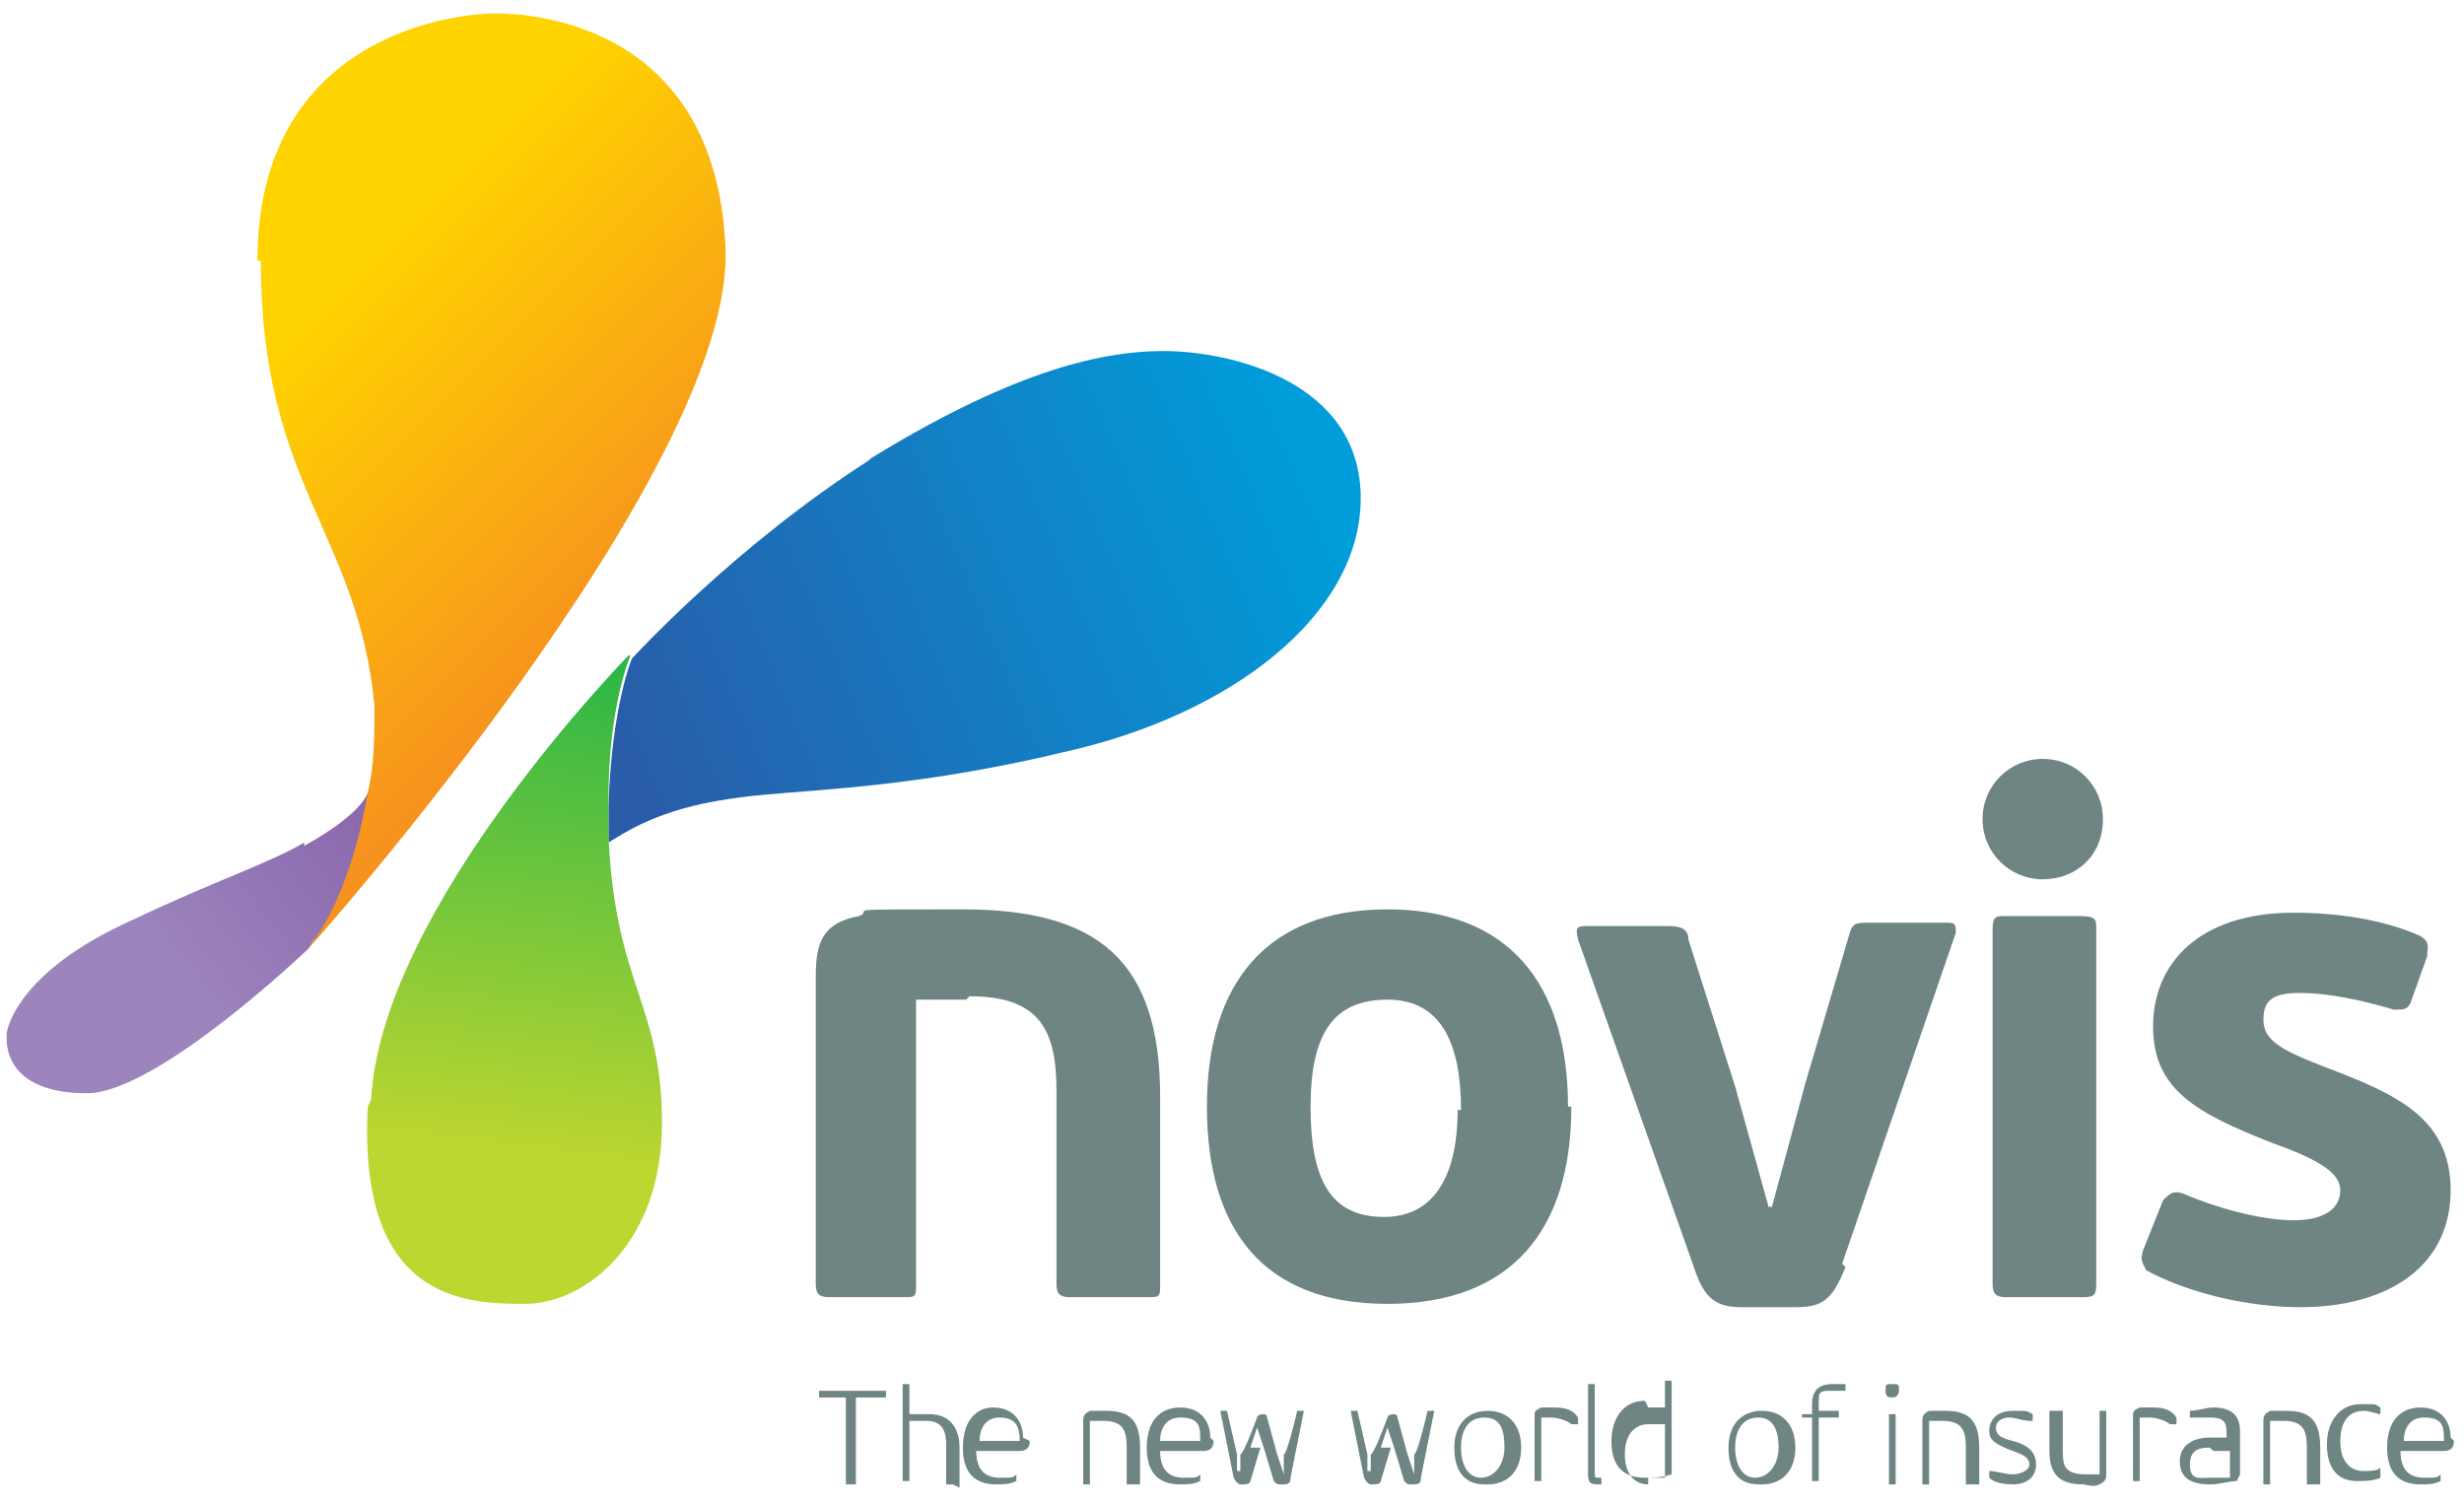
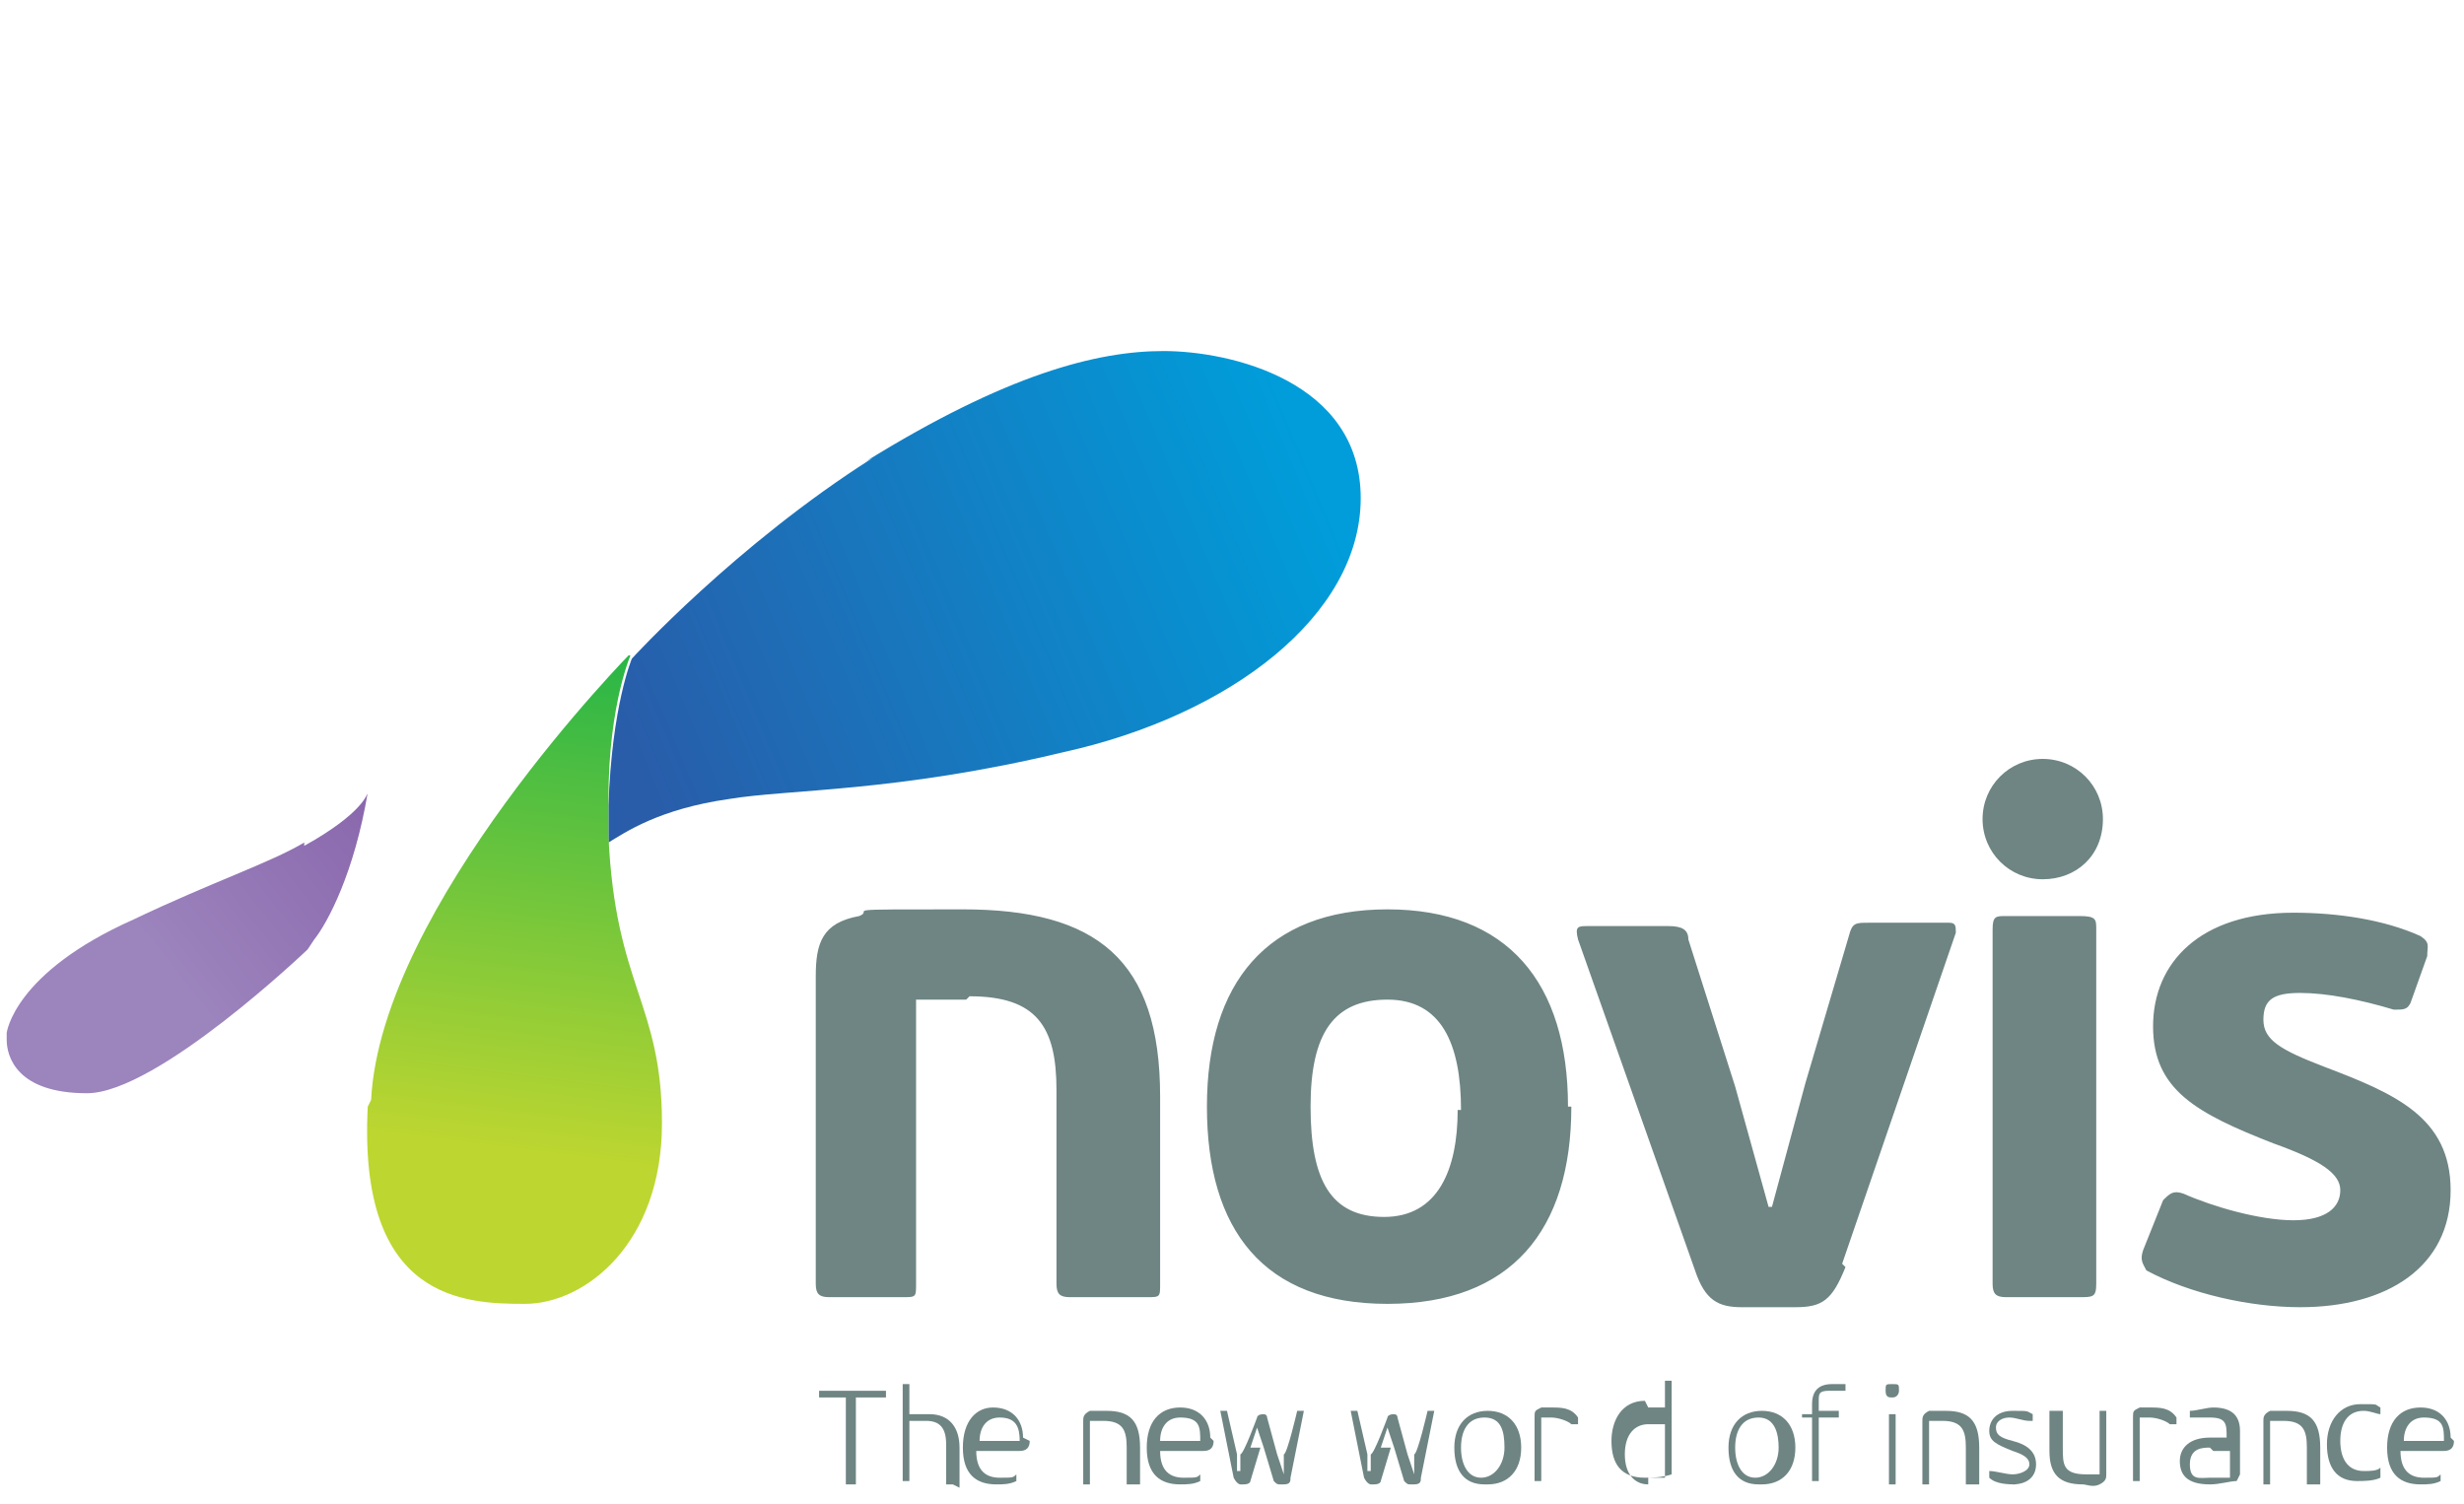
<svg xmlns="http://www.w3.org/2000/svg" width="73.7" height="45" version="1.1" viewBox="0 0 73.7 45">
  <defs>
    <style>
      .cls-1 {
        clip-path: url(#clippath-21);
      }

      .cls-2 {
        clip-path: url(#clippath-6);
      }

      .cls-3 {
        clip-path: url(#clippath-7);
      }

      .cls-4 {
        clip-path: url(#clippath-17);
      }

      .cls-5 {
        clip-path: url(#clippath-15);
      }

      .cls-6 {
        clip-path: url(#clippath-18);
      }

      .cls-7 {
        clip-path: url(#clippath-4);
      }

      .cls-8 {
        fill: url(#linear-gradient-2);
      }

      .cls-9 {
        clip-path: url(#clippath-22);
      }

      .cls-10 {
        clip-path: url(#clippath-23);
      }

      .cls-11 {
        clip-path: url(#clippath-9);
      }

      .cls-12 {
        clip-path: url(#clippath-10);
      }

      .cls-13 {
        clip-path: url(#clippath-25);
      }

      .cls-14 {
        clip-path: url(#clippath-11);
      }

      .cls-15 {
        fill: none;
      }

      .cls-16 {
        fill: url(#linear-gradient-4);
      }

      .cls-17 {
        fill: url(#linear-gradient-3);
      }

      .cls-18 {
        clip-path: url(#clippath-1);
      }

      .cls-19 {
        clip-path: url(#clippath-5);
      }

      .cls-20 {
        clip-path: url(#clippath-20);
      }

      .cls-21 {
        clip-path: url(#clippath-8);
      }

      .cls-22 {
        clip-path: url(#clippath-3);
      }

      .cls-23 {
        clip-path: url(#clippath-26);
      }

      .cls-24 {
        clip-path: url(#clippath-12);
      }

      .cls-25 {
        clip-path: url(#clippath-14);
      }

      .cls-26 {
        clip-path: url(#clippath-19);
      }

      .cls-27 {
        clip-path: url(#clippath-16);
      }

      .cls-28 {
        clip-path: url(#clippath-2);
      }

      .cls-29 {
        clip-path: url(#clippath-13);
      }

      .cls-30 {
        fill: #6e8583;
      }

      .cls-31 {
        fill: url(#linear-gradient);
      }

      .cls-32 {
        clip-path: url(#clippath-24);
      }

      .cls-33 {
        clip-path: url(#clippath);
      }
    </style>
    <clipPath id="clippath">
      <path class="cls-15" d="M9.2,28.4h0M9.2,28.4h0M9.2,28.4h0M7.8,7.8c0,6.7,2.9,8.1,3.4,13.3,0,.9,0,1.8-.2,2.6l-1.6,4.4c-.1.2-.2.2-.2.3.2-.2,12.8-14.4,12.5-21C21.4.7,15.9.4,14.8.4c-1.1,0-7.1.6-7.1,7.4Z" />
    </clipPath>
    <linearGradient id="linear-gradient" x1="-142.2" y1="-458.9" x2="-141.9" y2="-458.9" gradientTransform="translate(-9558.3 18164) rotate(45) scale(42.7)" gradientUnits="userSpaceOnUse">
      <stop offset="0" stop-color="#ffd300" />
      <stop offset="1" stop-color="#f6921e" />
    </linearGradient>
    <clipPath id="clippath-1">
      <path class="cls-15" d="M9.1,25.2c-1,.6-2.8,1.2-5.1,2.3-3.6,1.6-3.8,3.4-3.8,3.4,0,0,0,0,0,.2H.2c0,.5.3,1.6,2.4,1.6s6.6-4.3,6.6-4.3c0,0,0,0,.2-.3.4-.5,1.2-2,1.6-4.4,0,0-.1.6-1.9,1.6M11,23.7h0Z" />
    </clipPath>
    <linearGradient id="linear-gradient-2" x1="-138.5" y1="-464.5" x2="-138.2" y2="-464.5" gradientTransform="translate(18326.8 13102.5) rotate(-37.9) scale(46.4)" gradientUnits="userSpaceOnUse">
      <stop offset="0" stop-color="#9c84bd" />
      <stop offset="1" stop-color="#7c51a0" />
    </linearGradient>
    <clipPath id="clippath-2">
      <path class="cls-15" d="M26.1,13.7c-4.1,2.6-7.2,6-7.2,6,0,0-.6,1.4-.7,4.4,0,.4,0,.7,0,1.1.5-.3,1.5-1,3.6-1.3,1.8-.3,5-.2,10-1.4,5-1.1,8.9-4.1,8.9-7.6s-3.9-4.4-5.9-4.4c-2,0-4.7.7-8.9,3.3Z" />
    </clipPath>
    <linearGradient id="linear-gradient-3" x1="-135" y1="-457.3" x2="-134.7" y2="-457.3" gradientTransform="translate(-22570 -28058) rotate(157.6) scale(75.6)" gradientUnits="userSpaceOnUse">
      <stop offset="0" stop-color="#009dda" />
      <stop offset="1" stop-color="#295ca9" />
    </linearGradient>
    <clipPath id="clippath-3">
      <path class="cls-15" d="M11,33.1c-.3,5.8,2.9,5.9,4.7,5.9s4.1-1.8,4.1-5.4-1.4-4.1-1.6-8.6c0-.3,0-.7,0-1.1,0-2.9.7-4.4.7-4.4,0,0-7.5,7.6-7.8,13.4Z" />
    </clipPath>
    <linearGradient id="linear-gradient-4" x1="-135.4" y1="-463.3" x2="-135.1" y2="-463.3" gradientTransform="translate(28569.4 -4275.5) rotate(-82.3) scale(59.8)" gradientUnits="userSpaceOnUse">
      <stop offset="0" stop-color="#bed630" />
      <stop offset="1" stop-color="#0db04b" />
    </linearGradient>
    <clipPath id="clippath-4">
      <rect class="cls-15" x="-100" y="-55.3" width="273.7" height="193.5" />
    </clipPath>
    <clipPath id="clippath-5">
      <rect class="cls-15" x="-100" y="-55.3" width="273.7" height="193.5" />
    </clipPath>
    <clipPath id="clippath-6">
      <rect class="cls-15" x="-100" y="-55.3" width="273.7" height="193.5" />
    </clipPath>
    <clipPath id="clippath-7">
      <rect class="cls-15" x="-100" y="-55.3" width="273.7" height="193.5" />
    </clipPath>
    <clipPath id="clippath-8">
      <rect class="cls-15" x="-100" y="-55.3" width="273.7" height="193.5" />
    </clipPath>
    <clipPath id="clippath-9">
      <rect class="cls-15" x="-100" y="-55.3" width="273.7" height="193.5" />
    </clipPath>
    <clipPath id="clippath-10">
      <rect class="cls-15" x="-100" y="-55.3" width="273.7" height="193.5" />
    </clipPath>
    <clipPath id="clippath-11">
      <rect class="cls-15" x="-100" y="-55.3" width="273.7" height="193.5" />
    </clipPath>
    <clipPath id="clippath-12">
      <rect class="cls-15" x="-100" y="-55.3" width="273.7" height="193.5" />
    </clipPath>
    <clipPath id="clippath-13">
      <rect class="cls-15" x="-100" y="-55.3" width="273.7" height="193.5" />
    </clipPath>
    <clipPath id="clippath-14">
-       <rect class="cls-15" x="-100" y="-55.3" width="273.7" height="193.5" />
-     </clipPath>
+       </clipPath>
    <clipPath id="clippath-15">
      <rect class="cls-15" x="-100" y="-55.3" width="273.7" height="193.5" />
    </clipPath>
    <clipPath id="clippath-16">
      <rect class="cls-15" x="-100" y="-55.3" width="273.7" height="193.5" />
    </clipPath>
    <clipPath id="clippath-17">
      <rect class="cls-15" x="-100" y="-55.3" width="273.7" height="193.5" />
    </clipPath>
    <clipPath id="clippath-18">
      <rect class="cls-15" x="-100" y="-55.3" width="273.7" height="193.5" />
    </clipPath>
    <clipPath id="clippath-19">
      <rect class="cls-15" x="-100" y="-55.3" width="273.7" height="193.5" />
    </clipPath>
    <clipPath id="clippath-20">
      <rect class="cls-15" x="-100" y="-55.3" width="273.7" height="193.5" />
    </clipPath>
    <clipPath id="clippath-21">
      <rect class="cls-15" x="-100" y="-55.3" width="273.7" height="193.5" />
    </clipPath>
    <clipPath id="clippath-22">
      <rect class="cls-15" x="-100" y="-55.3" width="273.7" height="193.5" />
    </clipPath>
    <clipPath id="clippath-23">
      <rect class="cls-15" x="-100" y="-55.3" width="273.7" height="193.5" />
    </clipPath>
    <clipPath id="clippath-24">
      <rect class="cls-15" x="-100" y="-55.3" width="273.7" height="193.5" />
    </clipPath>
    <clipPath id="clippath-25">
      <rect class="cls-15" x="-100" y="-55.3" width="273.7" height="193.5" />
    </clipPath>
    <clipPath id="clippath-26">
      <rect class="cls-15" x="-100" y="-55.3" width="273.7" height="193.5" />
    </clipPath>
  </defs>
  <g>
    <g id="Layer_1">
      <g class="cls-33">
-         <polygon class="cls-31" points="14.9 -6.7 36 14.4 14.9 35.5 -6.2 14.4 14.9 -6.7" />
-       </g>
+         </g>
      <g class="cls-18">
        <polygon class="cls-8" points="-4.1 27.1 6.9 18.5 15.3 29.3 4.3 37.9 -4.1 27.1" />
      </g>
      <g class="cls-28">
        <polygon class="cls-17" points="46 23 21.4 33.1 13 12.5 37.5 2.4 46 23" />
      </g>
      <g class="cls-22">
        <polygon class="cls-16" points="8.2 38.7 10.9 18.5 22.4 20.1 19.6 40.3 8.2 38.7" />
      </g>
      <g>
        <g class="cls-7">
          <path class="cls-30" d="M29,29.8c2,0,2.6.9,2.6,2.8v5.8c0,.3.1.4.4.4h2.3c.4,0,.4,0,.4-.4v-5.6c0-4.1-1.9-5.6-5.9-5.6s-2.6,0-3.1.2c-1.1.2-1.3.8-1.3,1.8v9.2c0,.3.1.4.4.4h2.2c.4,0,.4,0,.4-.4v-8.5c.6,0,1.2,0,1.5,0M46.9,33.1c0-3.7-1.8-5.9-5.4-5.9s-5.4,2.2-5.4,5.9,1.7,5.9,5.4,5.9,5.5-2.2,5.5-5.9M43.6,33.2c0,1.8-.6,3.2-2.2,3.2s-2.2-1.1-2.2-3.3.7-3.2,2.3-3.2c1.6,0,2.2,1.3,2.2,3.3M55.1,37.8l3.4-9.9c0-.2,0-.3-.2-.3h-2.4c-.4,0-.5,0-.6.4l-1.3,4.4-1,3.7h-.1l-1-3.6-1.4-4.4c0-.3-.2-.4-.6-.4h-2.4c-.3,0-.4,0-.3.4l3.5,9.9c.3.9.7,1.1,1.4,1.1h1.6c.8,0,1.1-.2,1.5-1.2M62.9,24.5c0-1-.8-1.8-1.8-1.8s-1.8.8-1.8,1.8.8,1.8,1.8,1.8c1,0,1.8-.7,1.8-1.8M62.7,38.4v-10.6c0-.3,0-.4-.5-.4h-2.2c-.3,0-.4,0-.4.4v10.6c0,.3.1.4.4.4h2.2c.4,0,.5,0,.5-.4M73.3,35.6c0-2.2-1.7-2.9-3.8-3.7-1.3-.5-1.8-.8-1.8-1.4s.3-.8,1.1-.8,1.8.2,2.8.5c.3,0,.4,0,.5-.2l.5-1.4c0-.3.1-.4-.2-.6-1.1-.5-2.5-.7-3.8-.7-2.8,0-4.2,1.5-4.2,3.4s1.3,2.6,3.6,3.5c1.4.5,2,.9,2,1.4s-.4.9-1.4.9-2.4-.4-3.3-.8c-.3-.1-.4,0-.6.2l-.6,1.5c-.1.3,0,.4.1.6,1.3.7,3.1,1.1,4.6,1.1,2.6,0,4.5-1.2,4.5-3.5" />
        </g>
        <g class="cls-19">
          <path class="cls-30" d="M25.5,44.4h-.2s0,0,0,0v-2.6h-.8s0,0,0,0v-.2s0,0,0,0h2s0,0,0,0v.2s0,0,0,0h-.9v2.6s0,0,0,0" />
        </g>
        <g class="cls-2">
          <path class="cls-30" d="M28.5,44.4h-.2s0,0,0,0v-1.2c0-.5-.2-.7-.6-.7s-.4,0-.5,0v1.8s0,0,0,0h-.2s0,0,0,0v-2.9s0,0,0,0h.2s0,0,0,0v.9c.2,0,.4,0,.6,0,.6,0,.9.4.9,1v1.2s0,0,0,0" />
        </g>
        <g class="cls-3">
          <path class="cls-30" d="M30.8,43.1c0,.2-.1.3-.3.3h-1.3c0,.6.3.8.7.8s.4,0,.5-.1c0,0,0,0,0,0h0c0,.2,0,.2,0,.2-.2.1-.4.1-.6.1-.6,0-1-.3-1-1.1s.4-1.2.9-1.2c.6,0,.9.4.9.9M29.9,42.4c-.4,0-.6.3-.6.7h1.2c0-.4-.1-.7-.6-.7" />
        </g>
        <g class="cls-21">
          <path class="cls-30" d="M33.9,44.4h-.2s0,0,0,0v-1.1c0-.5-.1-.8-.7-.8s-.2,0-.4,0v1.9s0,0,0,0h-.2s0,0,0,0v-1.9c0-.1,0-.2.2-.3.1,0,.4,0,.5,0,.7,0,1,.3,1,1.1v1.1s0,0,0,0" />
        </g>
        <g class="cls-11">
          <path class="cls-30" d="M36.3,43.1c0,.2-.1.3-.3.3h-1.3c0,.6.3.8.7.8s.4,0,.5-.1c0,0,0,0,0,0h0c0,.2,0,.2,0,.2-.2.1-.4.1-.6.1-.6,0-1-.3-1-1.1s.4-1.2,1-1.2c.6,0,.9.4.9.9M35.3,42.4c-.4,0-.6.3-.6.7h1.2c0-.4,0-.7-.6-.7" />
        </g>
        <g class="cls-12">
          <path class="cls-30" d="M37.7,43.3l-.3,1c0,0,0,.1-.2.1h-.1c0,0-.1,0-.2-.2l-.4-2s0,0,0,0h.2s0,0,0,0l.3,1.3v.5h.1v-.5c.1,0,.5-1.1.5-1.1,0,0,0-.1.2-.1h0c0,0,.1,0,.1.1l.3,1.1.2.6h0v-.6c.1,0,.4-1.3.4-1.3,0,0,0,0,0,0h.2s0,0,0,0l-.4,2c0,.1,0,.2-.2.2h-.1c-.1,0-.1,0-.2-.1l-.3-1-.2-.6h0l-.2.6Z" />
        </g>
        <g class="cls-14">
          <path class="cls-30" d="M41.6,43.3l-.3,1c0,0,0,.1-.2.1h-.1c0,0-.1,0-.2-.2l-.4-2s0,0,0,0h.2s0,0,0,0l.3,1.3v.5h.1v-.5c.1,0,.5-1.1.5-1.1,0,0,0-.1.2-.1h0c0,0,.1,0,.1.1l.3,1.1.2.6h0v-.6c.1,0,.4-1.3.4-1.3,0,0,0,0,0,0h.2s0,0,0,0l-.4,2c0,.1,0,.2-.2.2h-.1c-.1,0-.1,0-.2-.1l-.3-1-.2-.6h0l-.2.6Z" />
        </g>
        <g class="cls-24">
          <path class="cls-30" d="M44.4,44.4c-.6,0-.9-.4-.9-1.1s.4-1.1,1-1.1,1,.4,1,1.1c0,.7-.4,1.1-1,1.1M44.4,42.4c-.5,0-.7.4-.7.9s.2.9.6.9.7-.4.7-.9-.1-.9-.6-.9" />
        </g>
        <g class="cls-29">
          <path class="cls-30" d="M47,42.6c-.1-.1-.4-.2-.6-.2s-.2,0-.3,0v1.9s0,0,0,0h-.2s0,0,0,0v-1.9c0-.2,0-.2.2-.3.1,0,.2,0,.3,0,.3,0,.6,0,.8.3,0,0,0,0,0,0v.2c-.1,0-.2,0-.2,0" />
        </g>
        <g class="cls-25">
          <path class="cls-30" d="M48.1,44.4c0,0-.2,0-.3,0-.3,0-.3-.1-.3-.4v-2.6s0,0,0,0h.2s0,0,0,0v2.6c0,.2,0,.2.1.2h.1s0,0,0,0h0q0,.2,0,.2" />
        </g>
        <g class="cls-5">
          <path class="cls-30" d="M49.3,42.1c.1,0,.3,0,.5,0v-.8s0,0,0,0h.2s0,0,0,0v2.8s0,0,0,0c-.3.1-.6.1-.8.1-.7,0-1-.4-1-1.1,0-.6.3-1.2,1-1.2M49.3,44.2c.1,0,.4,0,.5,0v-1.6c-.2,0-.4,0-.5,0-.4,0-.7.3-.7.9,0,.6.3.9.7.9" />
        </g>
        <g class="cls-27">
          <path class="cls-30" d="M52.6,44.4c-.6,0-.9-.4-.9-1.1s.4-1.1,1-1.1,1,.4,1,1.1c0,.7-.4,1.1-1,1.1M52.6,42.4c-.5,0-.7.4-.7.9s.2.9.6.9.7-.4.7-.9c0-.4-.1-.9-.6-.9" />
        </g>
        <g class="cls-4">
          <path class="cls-30" d="M55,41.6c0,0-.2,0-.3,0-.3,0-.3.1-.3.3v.3h.6s0,0,0,0h0c0,.2,0,.2,0,.2h-.6v1.9s0,0,0,0h-.2s0,0,0,0v-1.9h-.3s0,0,0,0h0c0,0,0-.1,0-.1,0,0,.3,0,.3,0v-.3c0-.4.2-.6.6-.6s.2,0,.4,0c0,0,0,0,0,0v.2s0,0,0,0" />
        </g>
        <g class="cls-6">
          <path class="cls-30" d="M56.6,41.8c-.1,0-.2,0-.2-.2s0-.2.2-.2.2,0,.2.2c0,0,0,.2-.2.2M56.7,44.4h-.2s0,0,0,0v-2.1s0,0,0,0h.2s0,0,0,0v2.1s0,0,0,0" />
        </g>
        <g class="cls-26">
          <path class="cls-30" d="M59,44.4h-.2s0,0,0,0v-1.1c0-.5-.1-.8-.7-.8s-.2,0-.4,0v1.9s0,0,0,0h-.2s0,0,0,0v-1.9c0-.1,0-.2.2-.3.1,0,.4,0,.5,0,.7,0,1,.3,1,1.1v1.1s0,0,0,0" />
        </g>
        <g class="cls-20">
          <path class="cls-30" d="M60.3,44.4c-.2,0-.6,0-.8-.2,0,0,0,0,0,0h0c0-.2,0-.2,0-.2.2,0,.5.1.7.1s.5-.1.5-.3-.2-.3-.5-.4c-.5-.2-.7-.3-.7-.6s.2-.6.7-.6.4,0,.6.1c0,0,0,0,0,0v.2q0,0-.1,0c-.2,0-.4-.1-.6-.1s-.4.1-.4.3.1.3.5.4.7.3.7.7c0,.4-.3.6-.7.6" />
        </g>
        <g class="cls-1">
          <path class="cls-30" d="M61.5,42.2h.2s0,0,0,0v1.1c0,.5,0,.8.7.8s.2,0,.4,0v-1.9s0,0,0,0h.2s0,0,0,0v1.9c0,.1,0,.2-.2.3s-.4,0-.5,0c-.7,0-1-.3-1-1v-1.2s0,0,0,0" />
        </g>
        <g class="cls-9">
          <path class="cls-30" d="M64.9,42.6c-.1-.1-.4-.2-.6-.2s-.2,0-.3,0v1.9s0,0,0,0h-.2s0,0,0,0v-1.9c0-.2,0-.2.2-.3.1,0,.2,0,.3,0,.3,0,.6,0,.8.3,0,0,0,0,0,0v.2q-.1,0-.2,0" />
        </g>
        <g class="cls-10">
          <path class="cls-30" d="M66.9,44.3c-.2,0-.5.1-.8.1-.7,0-.9-.3-.9-.7s.3-.7.9-.7h.5c0-.4,0-.6-.5-.6s-.4,0-.6,0t0,0h0c0-.2,0-.2,0-.2.2,0,.5-.1.7-.1.5,0,.8.2.8.7v1.3s0,0,0,0M66.1,43.3c-.2,0-.6,0-.6.5s.3.4.6.4.4,0,.6,0v-.8h-.5Z" />
        </g>
        <g class="cls-32">
          <path class="cls-30" d="M69.2,44.4h-.2s0,0,0,0v-1.1c0-.5-.1-.8-.7-.8s-.2,0-.4,0v1.9s0,0,0,0h-.2s0,0,0,0v-1.9c0-.1,0-.2.2-.3.1,0,.4,0,.5,0,.7,0,1,.3,1,1.1v1.1s0,0,0,0" />
        </g>
        <g class="cls-13">
          <path class="cls-30" d="M71.2,44s0,0,0,0h0c0,.2,0,.2,0,.2-.2.1-.5.1-.7.1-.6,0-.9-.4-.9-1.1s.4-1.2,1-1.2.4,0,.6.1c0,0,0,0,0,0h0c0,.2,0,.2,0,.2-.1,0-.3-.1-.5-.1-.5,0-.7.4-.7.9s.2.9.7.9c.2,0,.4,0,.5-.1" />
        </g>
        <g class="cls-23">
          <path class="cls-30" d="M73.4,43.1c0,.2-.1.3-.3.3h-1.3c0,.6.3.8.7.8s.4,0,.5-.1c0,0,0,0,0,0h0c0,.2,0,.2,0,.2-.2.1-.4.1-.6.1-.6,0-1-.3-1-1.1s.4-1.2,1-1.2c.6,0,.9.4.9.9M72.5,42.4c-.4,0-.6.3-.6.7h1.2c0-.4,0-.7-.6-.7" />
        </g>
      </g>
    </g>
  </g>
</svg>